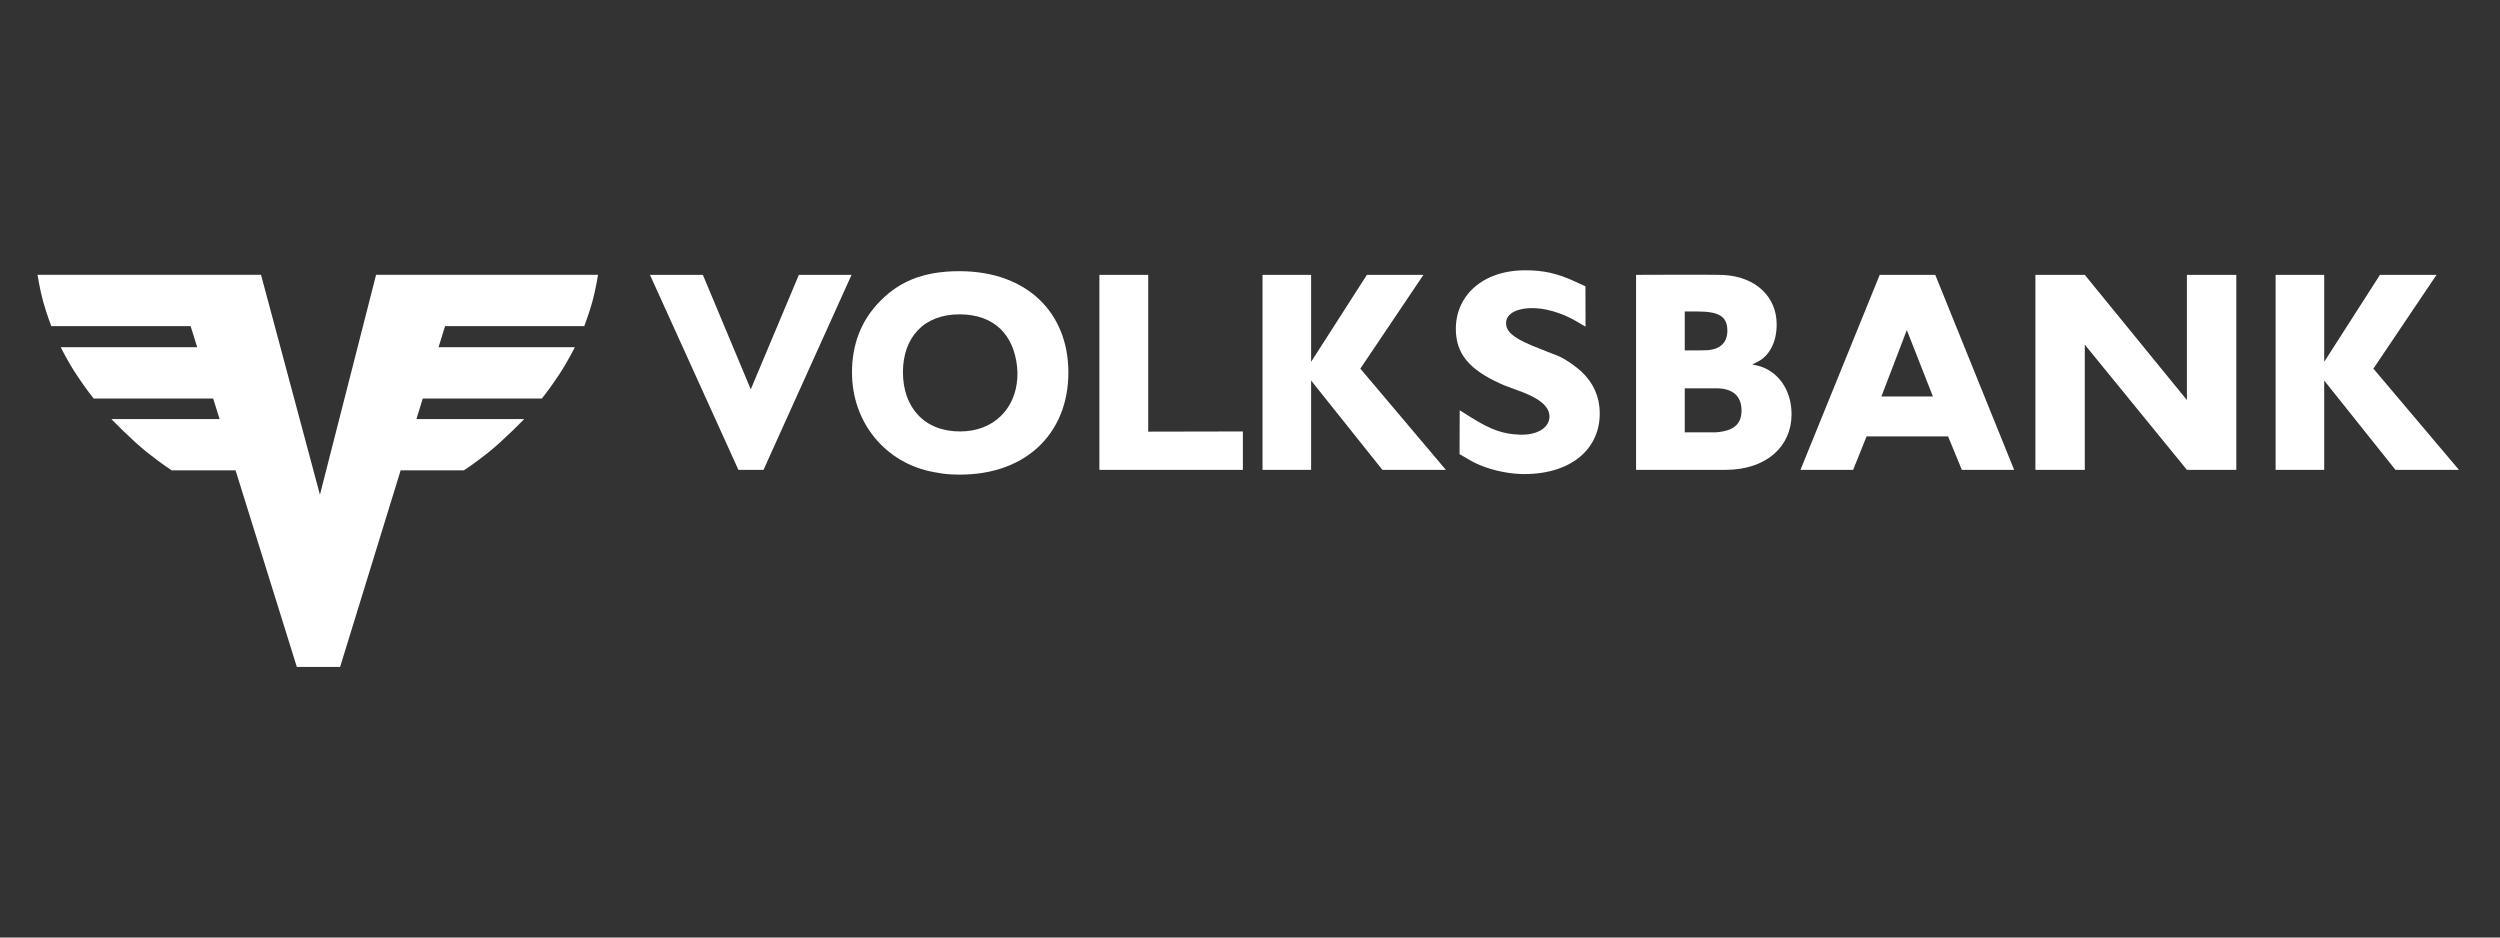
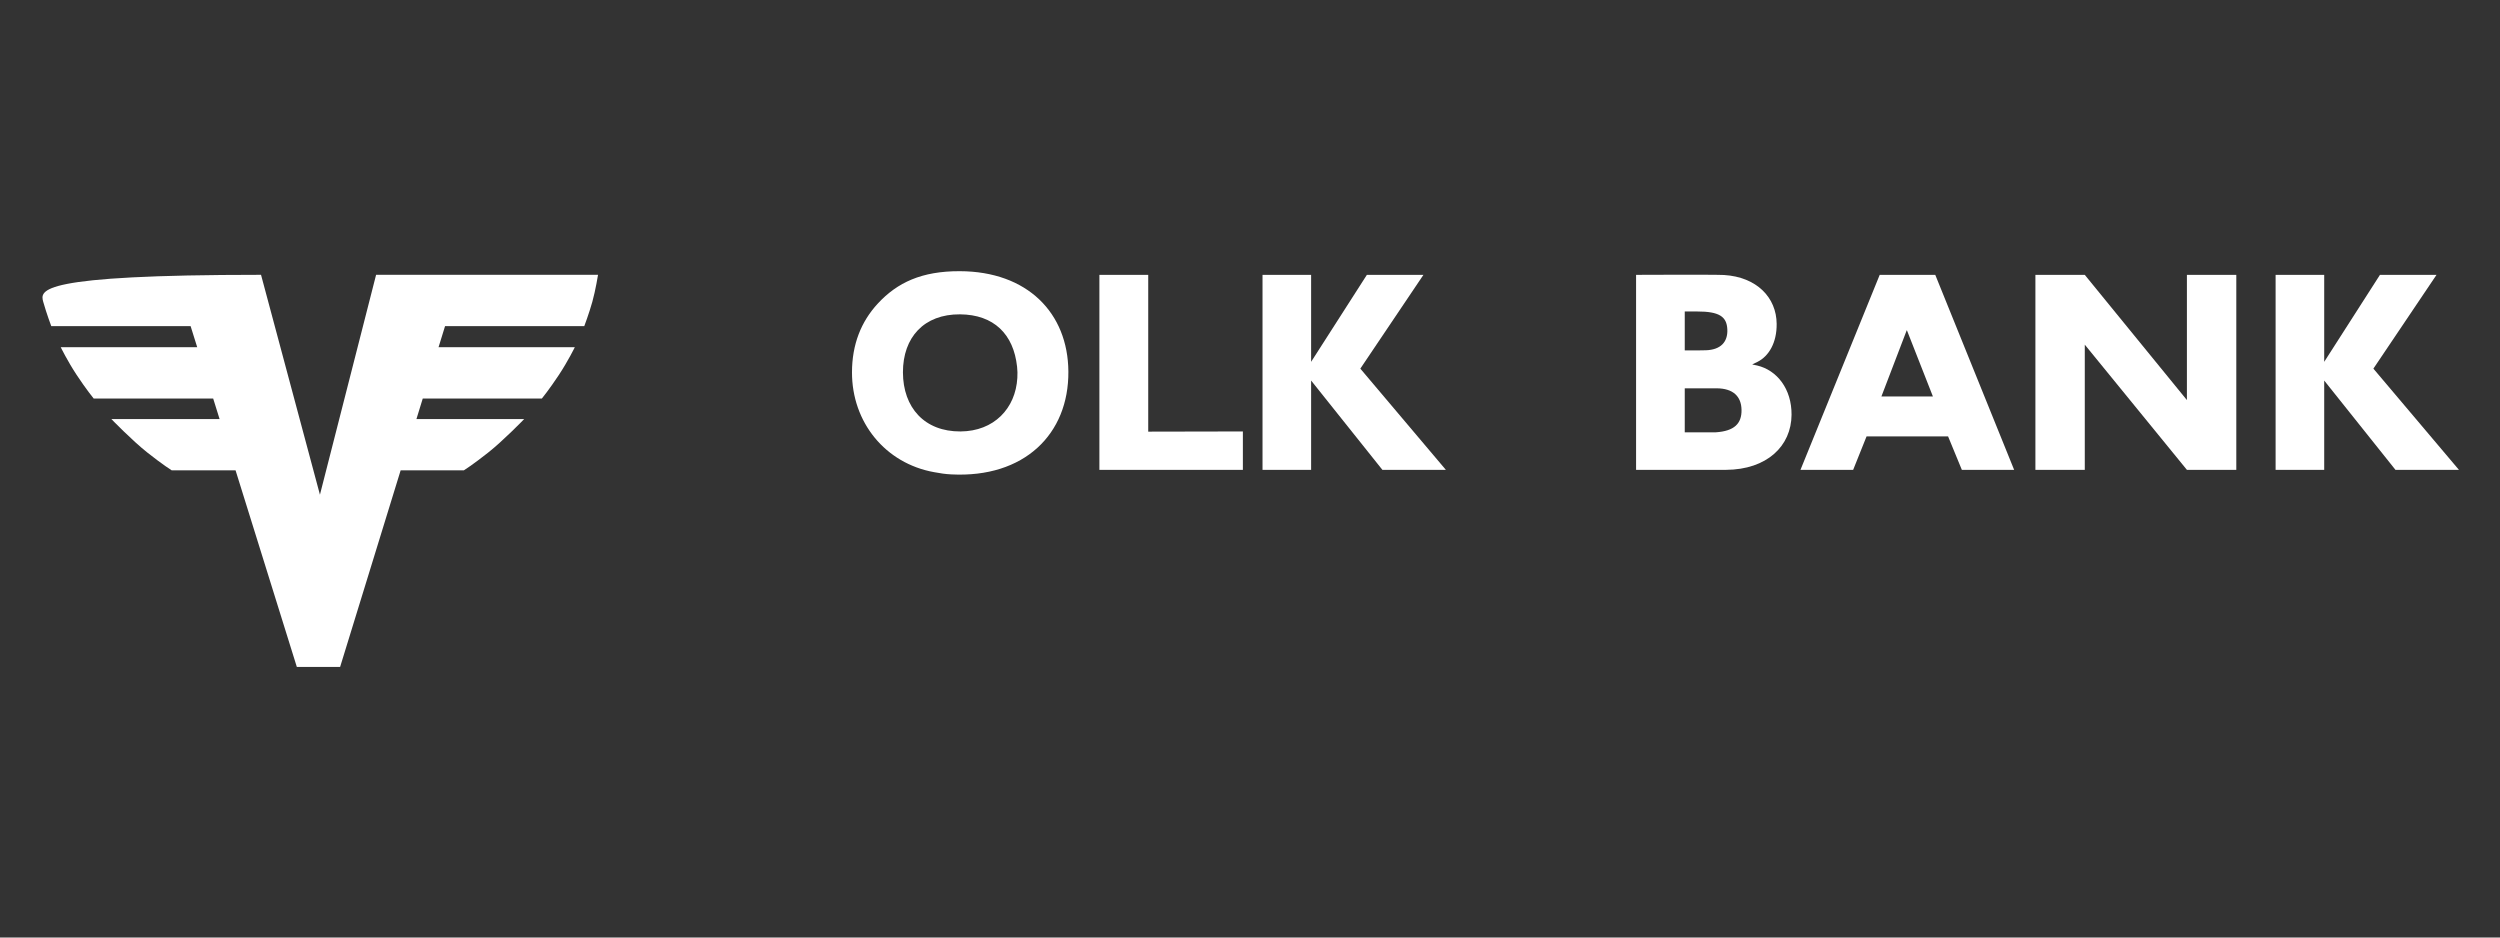
<svg xmlns="http://www.w3.org/2000/svg" width="100%" height="100%" viewBox="0 0 120 45" version="1.1" xml:space="preserve" style="fill-rule:evenodd;clip-rule:evenodd;stroke-linejoin:round;stroke-miterlimit:2;">
  <rect x="0" y="0" width="120" height="45" fill="#333333" stroke="none" />
  <g transform="matrix(0.096,0,0,0.096,-1.655,-34.354)">
    <g>
      <g>
        <g>
          <clipPath id="_clip1">
            <rect x="36" y="493" width="1212" height="199" />
          </clipPath>
          <g clip-path="url(#_clip1)">
            <g transform="matrix(1,0,0,1.002,30.062,486.938)">
-               <path d="M338.612,8.334L362.563,65.452L386.614,8.334L412.947,8.334L368.933,105.631L356.381,105.631L312.162,8.334L338.612,8.334" style="fill:white;fill-rule:nonzero;" />
-             </g>
+               </g>
            <g transform="matrix(1,0,0,1.002,30.062,486.938)">
              <path d="M467.459,86.468C484.159,86.352 494.96,75.019 495.847,59.75C495.978,57.891 495.919,56.016 495.717,54.15C493.965,37.942 484.13,28.158 467.168,28.028C449.188,27.919 438.64,39.484 438.647,56.947C438.684,74.606 449.472,86.591 467.459,86.468ZM426.08,22.652C435.837,12.133 448.084,6.445 467.015,6.496C500.895,6.568 521.149,27.359 521.366,56.533C521.628,87.863 499.218,109.773 462.852,107.898C459.598,107.746 457.433,107.353 454.201,106.779C429.865,102.398 413.085,81.935 413.173,56.859C413.208,43.13 417.662,31.725 426.08,22.652" style="fill:white;fill-rule:nonzero;" />
            </g>
            <g transform="matrix(1,0,0,1.002,30.062,486.938)">
              <path d="M536.875,8.334L561.291,8.334L561.291,86.563L608.617,86.468L608.617,105.631L536.875,105.631L536.875,8.334" style="fill:white;fill-rule:nonzero;" />
            </g>
            <g transform="matrix(1,0,0,1.002,30.062,486.938)">
              <path d="M618.438,8.334L642.737,8.334L642.737,51.73L670.611,8.334L698.89,8.334L667.341,55.123L710.113,105.631L678.377,105.631L642.737,61.066L642.737,105.631L618.438,105.631L618.438,8.334" style="fill:white;fill-rule:nonzero;" />
            </g>
            <g transform="matrix(1,0,0,1.002,30.062,486.938)">
              <path d="M1124.98,8.334L1149.28,8.334L1149.28,51.73L1177.15,8.334L1205.43,8.334L1173.87,55.123L1216.65,105.631L1184.91,105.631L1149.28,61.066L1149.28,105.631L1124.98,105.631L1124.98,8.334" style="fill:white;fill-rule:nonzero;" />
            </g>
            <g transform="matrix(1,0,0,1.002,30.062,486.938)">
-               <path d="M779.901,14.043L779.945,34.18L775.339,31.485C767.762,27.017 758.936,24.7 752.558,24.933C744.016,25.202 740.238,28.471 740.217,32.364C740.166,36.127 743.013,39.44 753.213,43.624C759.532,46.202 762.735,47.453 765.279,48.389C767.951,49.391 770.958,51.077 775.615,54.665C782.139,59.692 786.083,66.622 786.853,74.003C788.757,91.771 776.676,105.892 753.779,107.578C750.641,107.803 747.51,107.789 744.394,107.49C736.294,106.728 728.223,104.229 722.891,101.215L716.956,97.793L717.029,75.899L722.993,79.626C732.807,85.757 738.829,87.776 747.001,88.066C756.888,88.408 761.915,83.882 761.908,79.067C761.929,74.969 758.719,70.966 749.137,67.117L741.198,64.175C739.882,63.702 738.603,63.179 737.347,62.598C721.359,55.414 715.358,47.437 715.104,35.931C714.734,19.158 728.02,6.097 749.733,6.053C758.784,6.032 765.808,7.579 774.329,11.494L779.901,14.043" style="fill:white;fill-rule:nonzero;" />
-             </g>
+               </g>
            <g transform="matrix(1,0,0,1.002,30.062,486.938)">
              <path d="M845.083,86.896C854.317,86.293 858.065,82.545 857.941,75.703C857.825,68.874 853.655,64.988 845.484,64.944L829.553,64.944L829.553,86.896C829.553,86.896 844.436,86.926 845.083,86.896ZM836.912,46.013C838,46.013 839.12,45.992 840.208,45.955C847.415,45.687 851.135,41.923 850.844,35.545C850.553,29.19 846.9,26.582 835.684,26.603L829.553,26.612L829.553,46.035L836.912,46.013ZM805.216,8.326C805.216,8.326 844.713,8.138 849.202,8.399C865.517,9.402 875.426,19.615 875.505,32.792C875.608,42.207 871.583,48.897 865.968,51.723L863.404,52.958L863.404,53.067L865.75,53.561C875.71,55.908 883.031,65.256 882.952,78.129C882.865,93.696 870.697,105.529 850.124,105.631L805.216,105.631L805.216,8.326" style="fill:white;fill-rule:nonzero;" />
            </g>
            <g transform="matrix(1,0,0,1.002,30.062,486.938)">
              <path d="M953.633,69.012L940.644,36.004L940.536,36.004L927.881,69.012L953.633,69.012ZM927.031,8.326L954.81,8.326L994.247,105.631L968.104,105.631L961.21,88.923L920.464,88.923L913.753,105.631L887.412,105.631L927.031,8.326" style="fill:white;fill-rule:nonzero;" />
            </g>
            <g transform="matrix(1,0,0,1.002,30.062,486.938)">
              <path d="M1004.88,8.334L1029.57,8.334L1080.63,70.807L1080.63,8.334L1105.33,8.334L1105.33,105.631L1080.63,105.631L1029.57,43.159L1029.57,105.631L1004.88,105.631L1004.88,8.334" style="fill:white;fill-rule:nonzero;" />
            </g>
            <g transform="matrix(1,0,0,1.002,30.062,486.938)">
-               <path d="M175.225,8.305L147.147,118.031L117.692,8.305L5.938,8.305C5.938,8.305 7.151,15.911 8.8,21.816C10.457,27.716 12.81,33.905 12.81,33.905L82.481,33.905L85.78,44.423L17.547,44.423C17.547,44.423 20.837,51.201 25.523,58.289C30.208,65.38 34.007,70.029 34.007,70.029L93.763,70.029L96.974,80.301L42.877,80.301C42.877,80.301 53.185,90.943 60.827,96.98C68.651,103.155 73.017,105.871 73.017,105.871L104.957,105.871L135.598,203.989L157.231,203.989L187.501,105.871L219.115,105.871C219.115,105.871 223.481,103.155 231.298,96.98C238.947,90.943 249.255,80.301 249.255,80.301L195.39,80.301L198.557,70.029L258.123,70.029C258.123,70.029 261.915,65.38 266.602,58.289C271.294,51.201 274.585,44.423 274.585,44.423L206.453,44.423L209.707,33.905L279.321,33.905C279.321,33.905 281.675,27.716 283.331,21.816C284.98,15.911 286.194,8.305 286.194,8.305L175.225,8.305" style="fill:white;fill-rule:nonzero;" />
+               <path d="M175.225,8.305L147.147,118.031L117.692,8.305C5.938,8.305 7.151,15.911 8.8,21.816C10.457,27.716 12.81,33.905 12.81,33.905L82.481,33.905L85.78,44.423L17.547,44.423C17.547,44.423 20.837,51.201 25.523,58.289C30.208,65.38 34.007,70.029 34.007,70.029L93.763,70.029L96.974,80.301L42.877,80.301C42.877,80.301 53.185,90.943 60.827,96.98C68.651,103.155 73.017,105.871 73.017,105.871L104.957,105.871L135.598,203.989L157.231,203.989L187.501,105.871L219.115,105.871C219.115,105.871 223.481,103.155 231.298,96.98C238.947,90.943 249.255,80.301 249.255,80.301L195.39,80.301L198.557,70.029L258.123,70.029C258.123,70.029 261.915,65.38 266.602,58.289C271.294,51.201 274.585,44.423 274.585,44.423L206.453,44.423L209.707,33.905L279.321,33.905C279.321,33.905 281.675,27.716 283.331,21.816C284.98,15.911 286.194,8.305 286.194,8.305L175.225,8.305" style="fill:white;fill-rule:nonzero;" />
            </g>
          </g>
        </g>
      </g>
    </g>
  </g>
</svg>